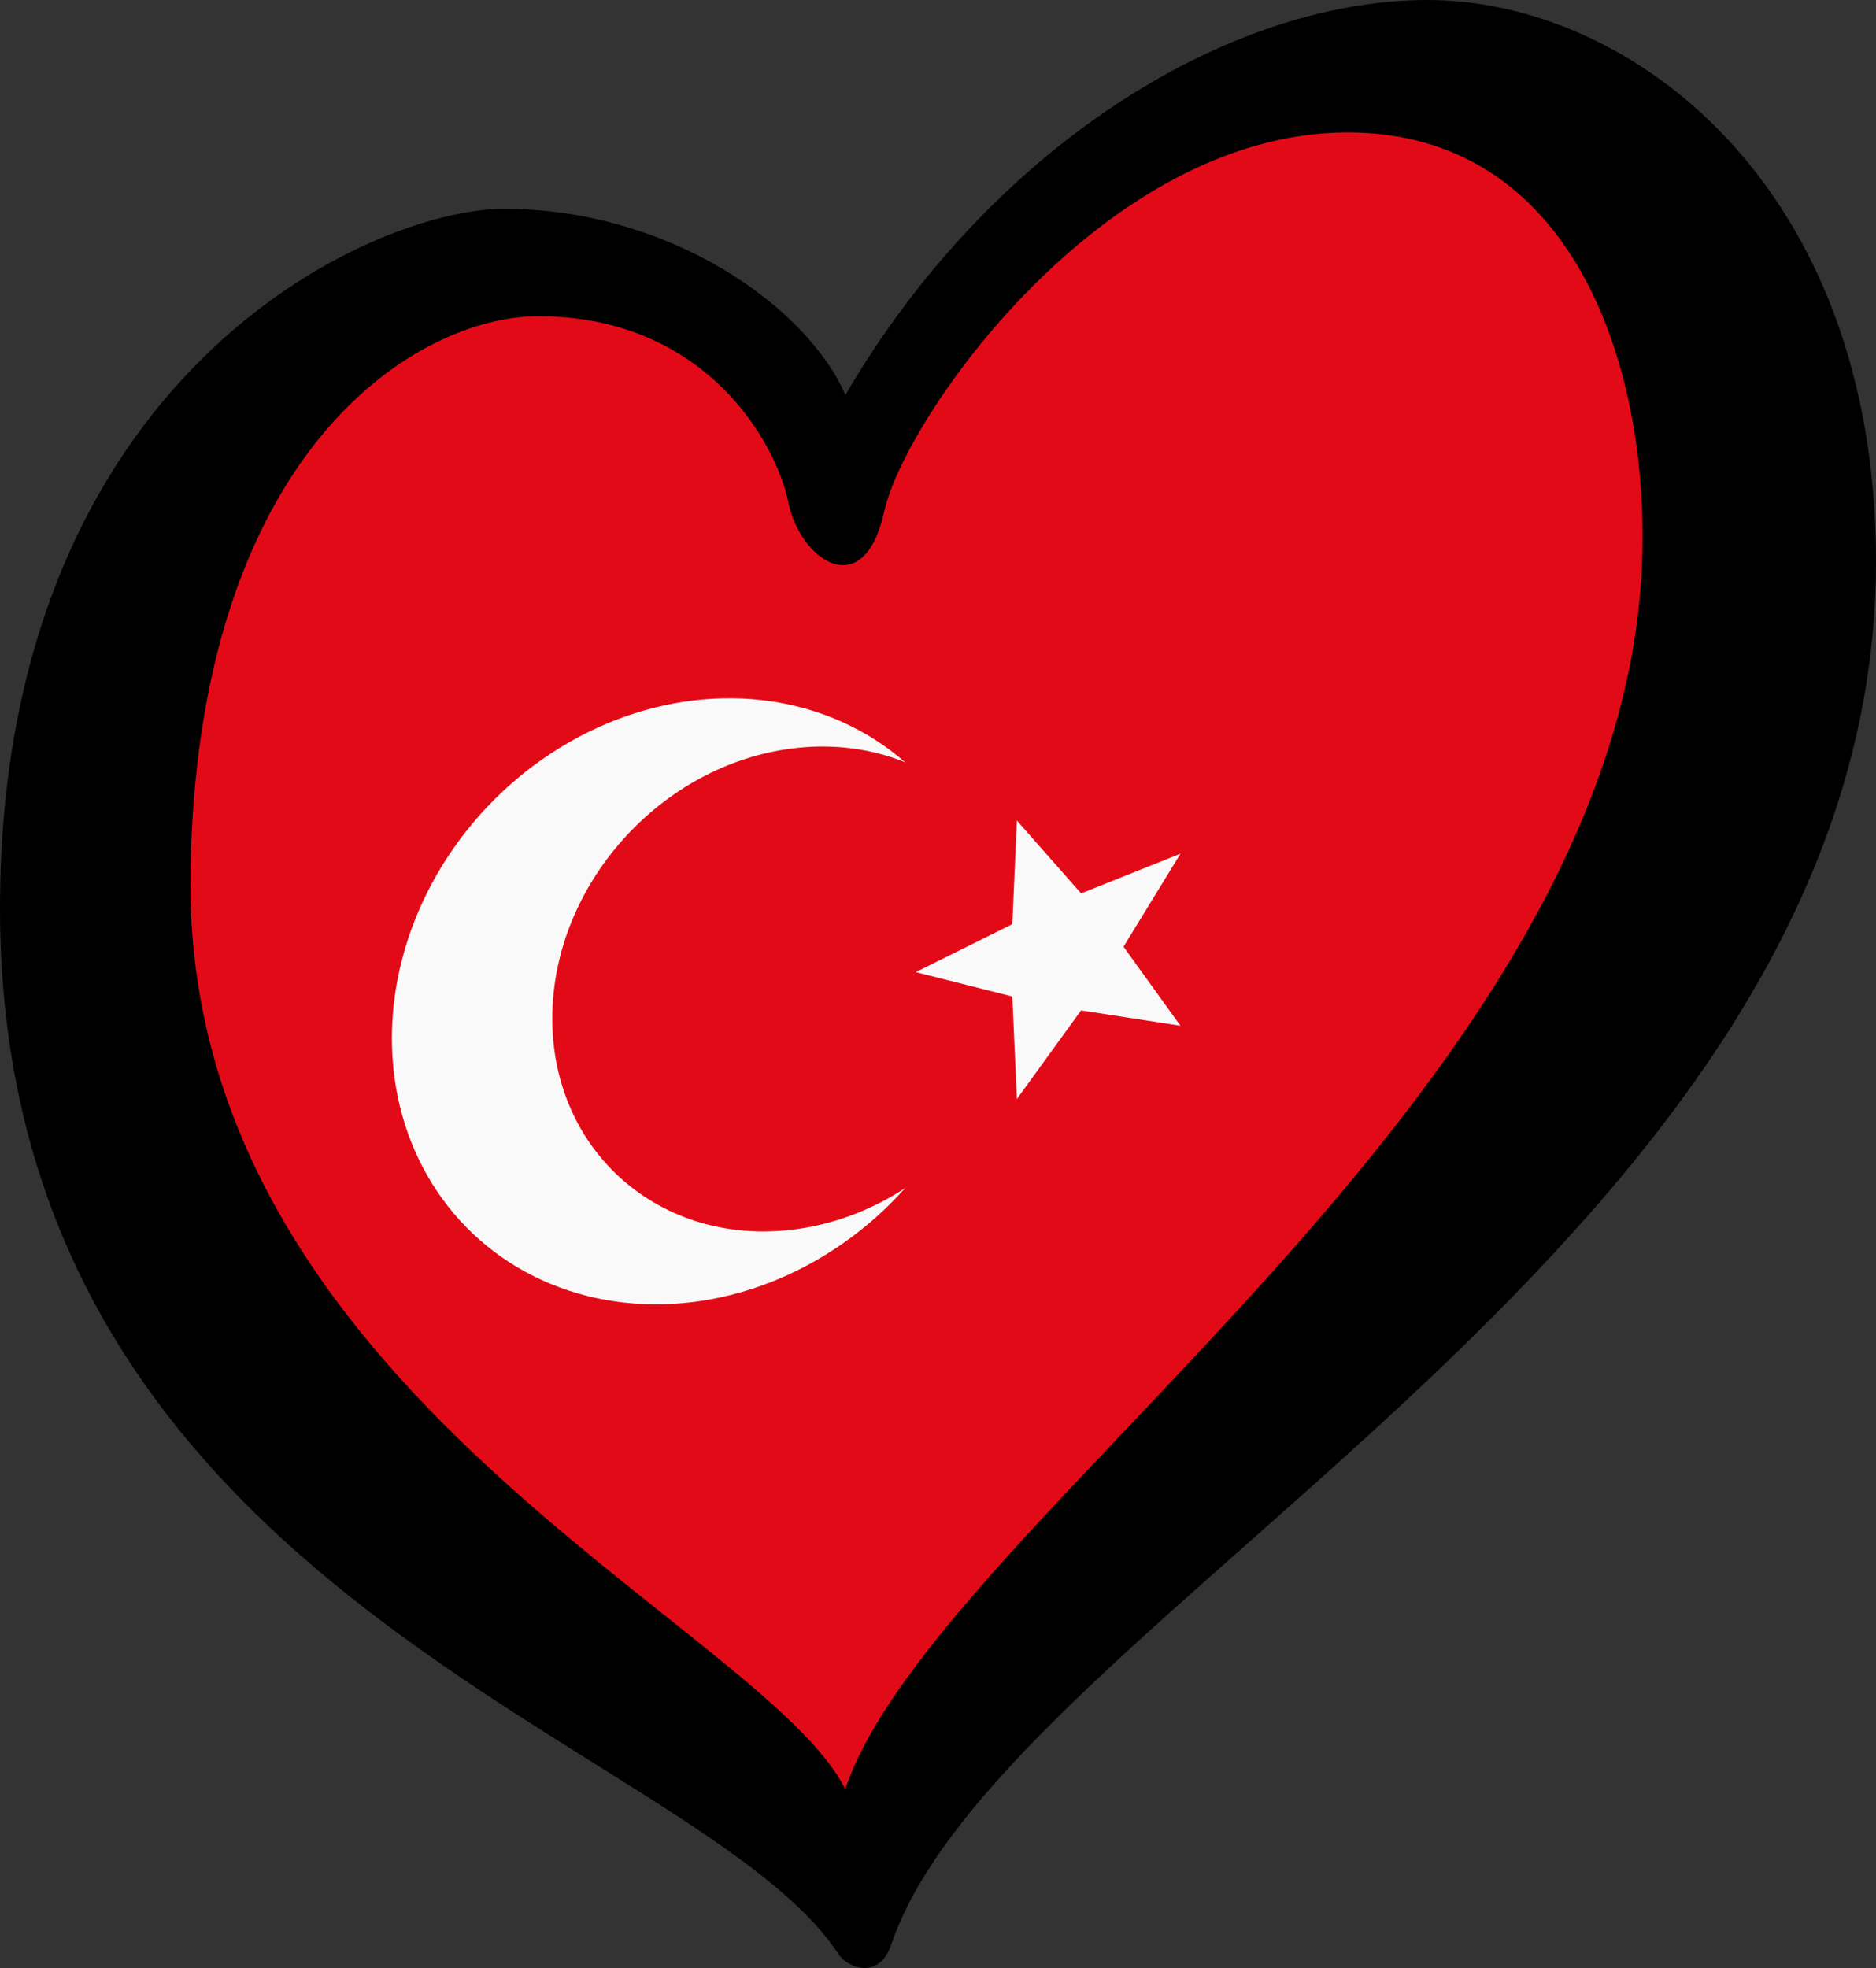
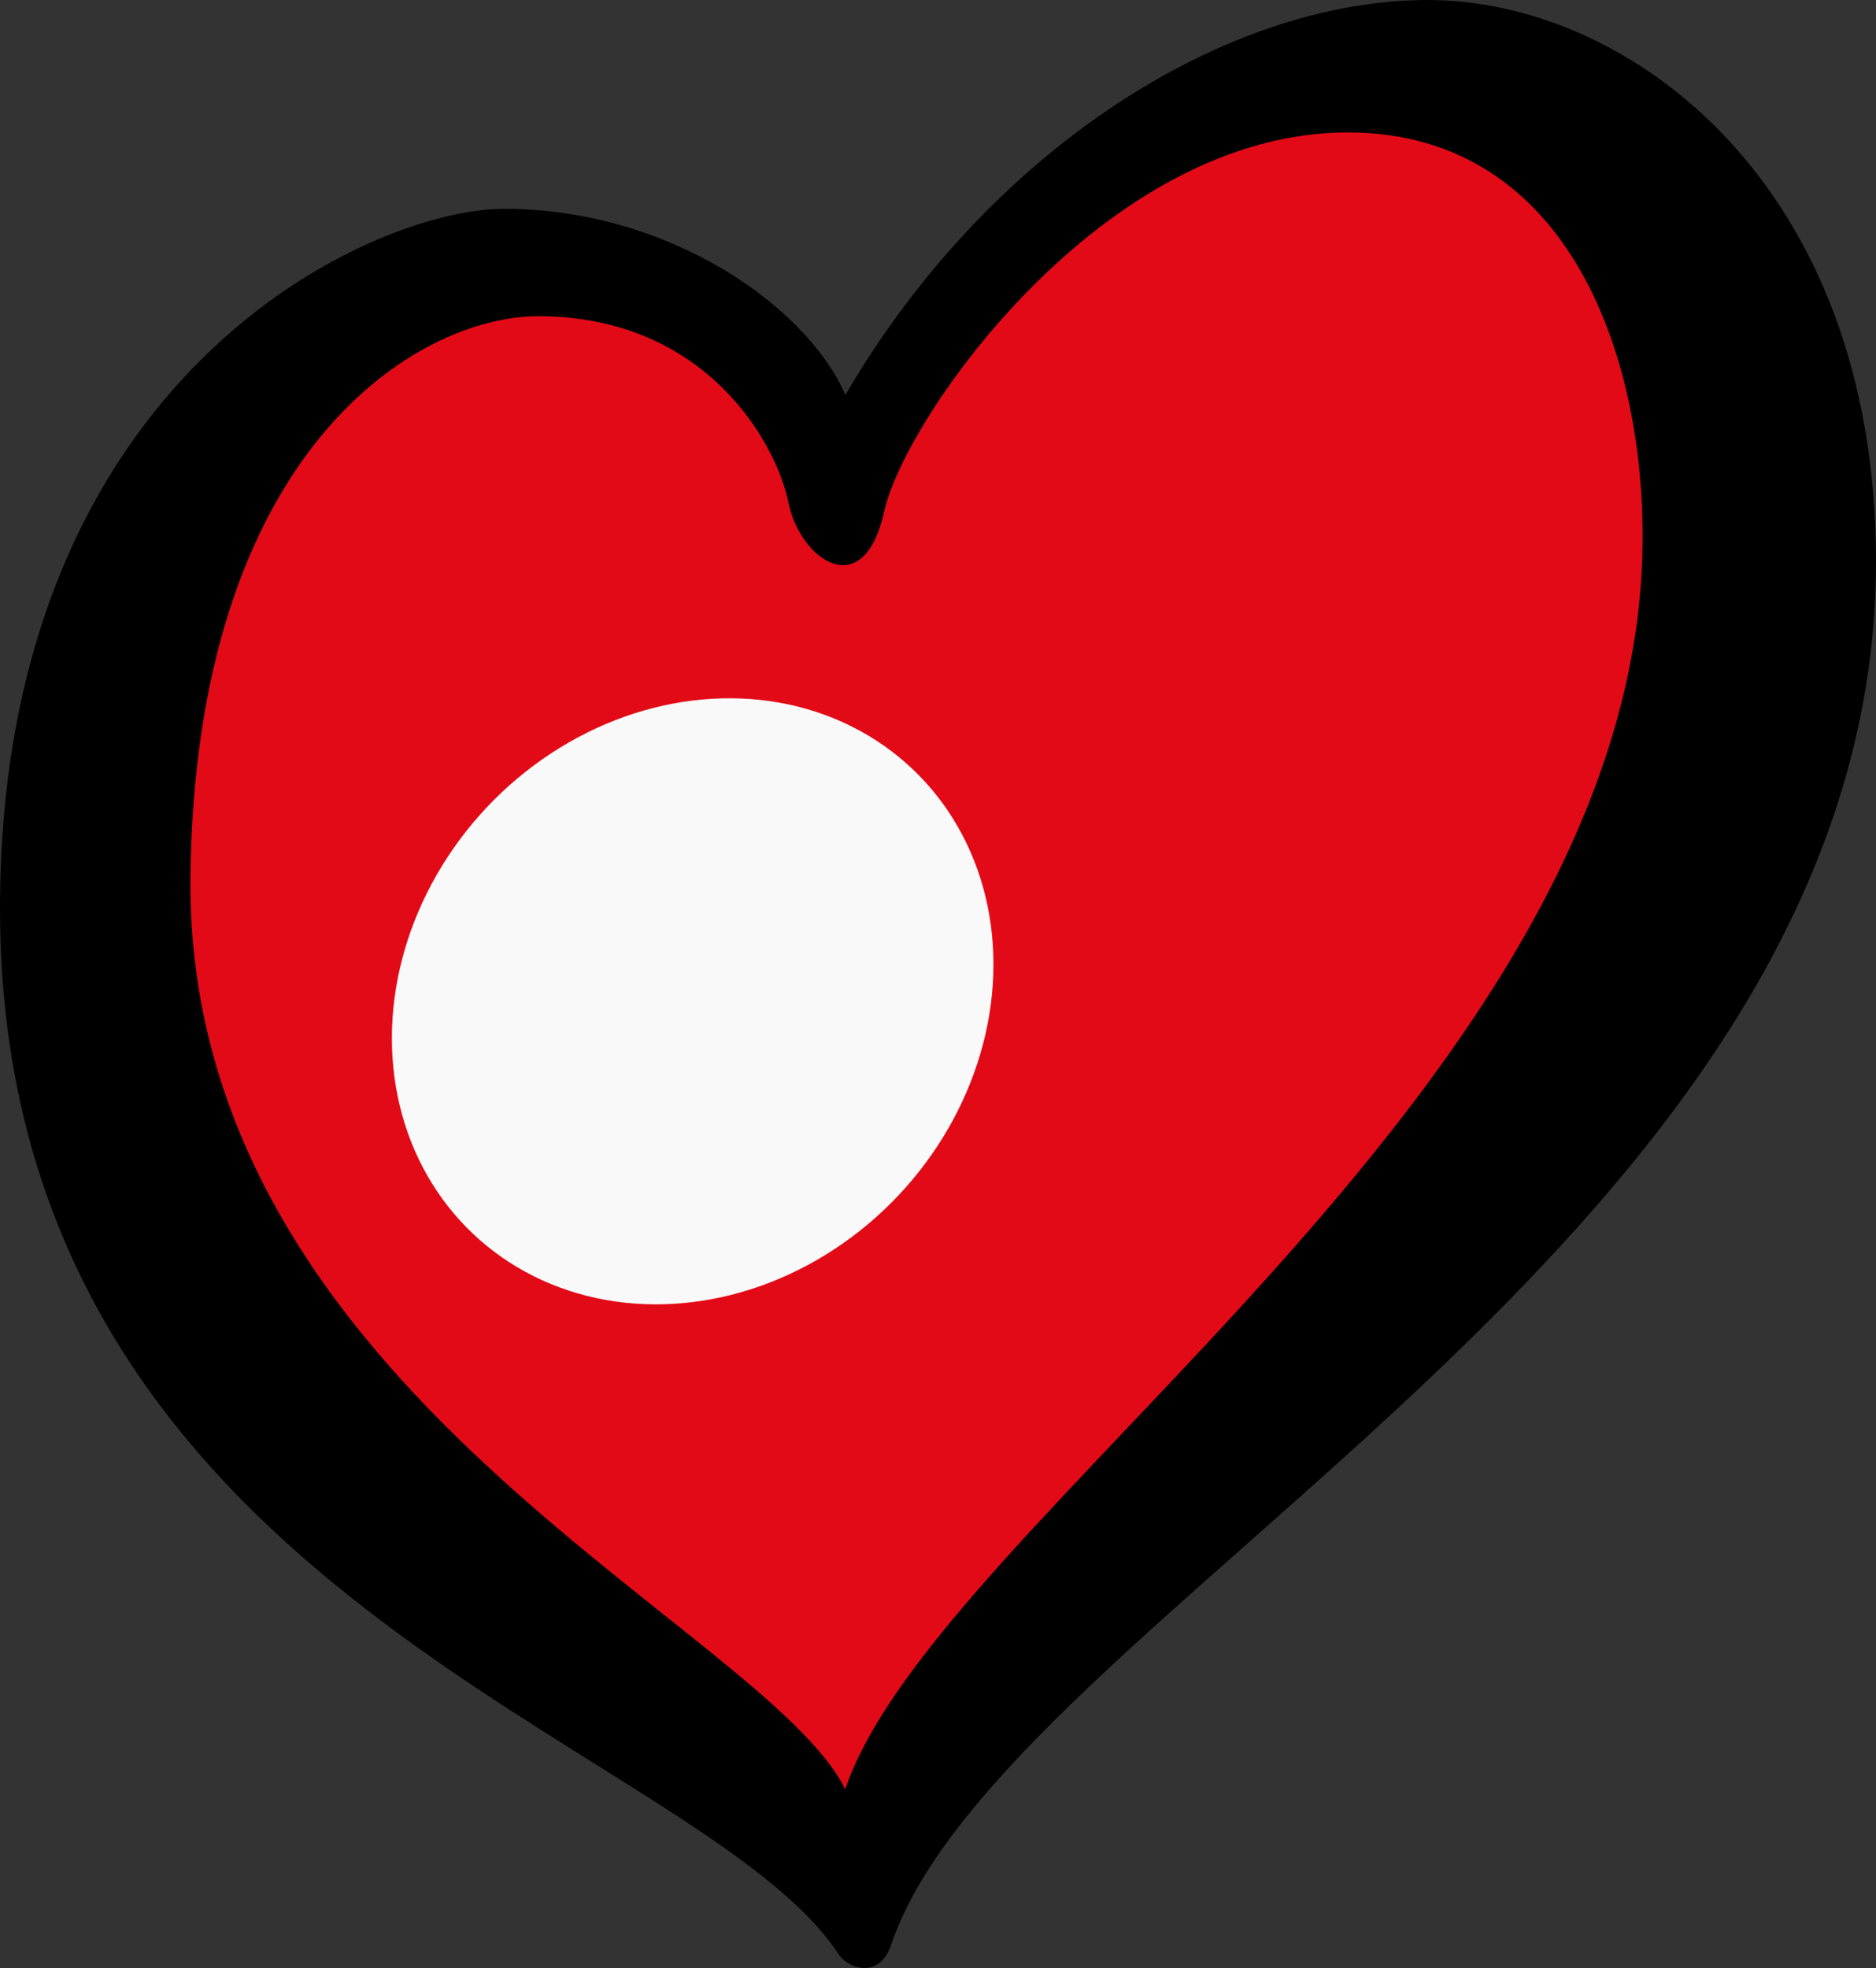
<svg xmlns="http://www.w3.org/2000/svg" width="125.33" height="131.451" fill="#e70013" version="1.0" viewBox="-144 -90 28.199 29.576" id="svg1206">
  <rect x="-144" y="-90" width="28.199" height="29.576" fill="#333333" stroke="none" />
  <defs id="defs1210" />
  <path d="m -143.459,-73.967 c 4.114,4.117 8.228,8.234 12.342,12.352 4.651,-5.128 9.302,-10.256 13.953,-15.385 -0.596,-3.618 -1.193,-7.235 -1.789,-10.853 -2.425,-0.199 -4.85,-0.397 -7.275,-0.596 -1.749,1.789 -3.498,3.578 -5.247,5.367 -1.113,-0.994 -2.226,-1.988 -3.339,-2.982 -2.048,0.738 -4.096,1.476 -6.144,2.214 -0.834,3.294 -1.667,6.588 -2.501,9.883 z" fill="#e30a17" stroke-width="0.119" id="path1194" />
  <g id="g1748">
    <ellipse cx="-134.53" cy="-91.365" fill="#ffffff" id="circle1196" transform="matrix(0.993,-0.122,0,1,0,0)" rx="4.553" ry="4.52" style="stroke-width:0.02;fill:#f9f9f9;fill-opacity:1" />
-     <ellipse cx="-133.012" cy="-91.365" fill="#e30a17" id="circle1198" transform="matrix(0.993,-0.122,0,1,0,0)" rx="3.643" ry="3.616" style="stroke-width:0.02" />
-     <path d="m -130.235,-75.391 1.452,-0.721 0.068,-1.557 0.965,1.095 1.494,-0.597 -0.856,1.398 0.856,1.188 -1.494,-0.231 -0.965,1.332 -0.068,-1.541 z" fill="#ffffff" id="path1200" style="stroke-width:0.02;fill:#f9f9f9;fill-opacity:1" />
  </g>
  <path d="m -141.137,-76.825 c 0.072,-6.415 3.41,-8.423 5.228,-8.423 2.539,0 3.588,1.938 3.759,2.797 0.171,0.858 1.132,1.543 1.441,0.137 0.309,-1.407 3.296,-5.696 6.967,-5.696 3.362,0 4.527,3.467 4.426,6.416 -0.275,8.029 -10.617,14.436 -11.979,18.482 -1.212,-2.45 -9.928,-5.993 -9.842,-13.713 z m 18.597,-13.175 c -3.019,0 -6.59,2.23 -8.752,5.935 -0.583,-1.338 -2.661,-2.797 -5.131,-2.797 -1.99,0 -7.577,2.488 -7.577,10.516 0,10.361 10.483,12.49 12.602,15.71 0.146,0.221 0.615,0.389 0.794,-0.14 1.691,-4.99 14.803,-10.629 14.803,-20.785 C -115.801,-87.255 -119.521,-90 -122.54,-90 Z" fill="#000000" stroke-width="0.119" id="path1204" />
</svg>